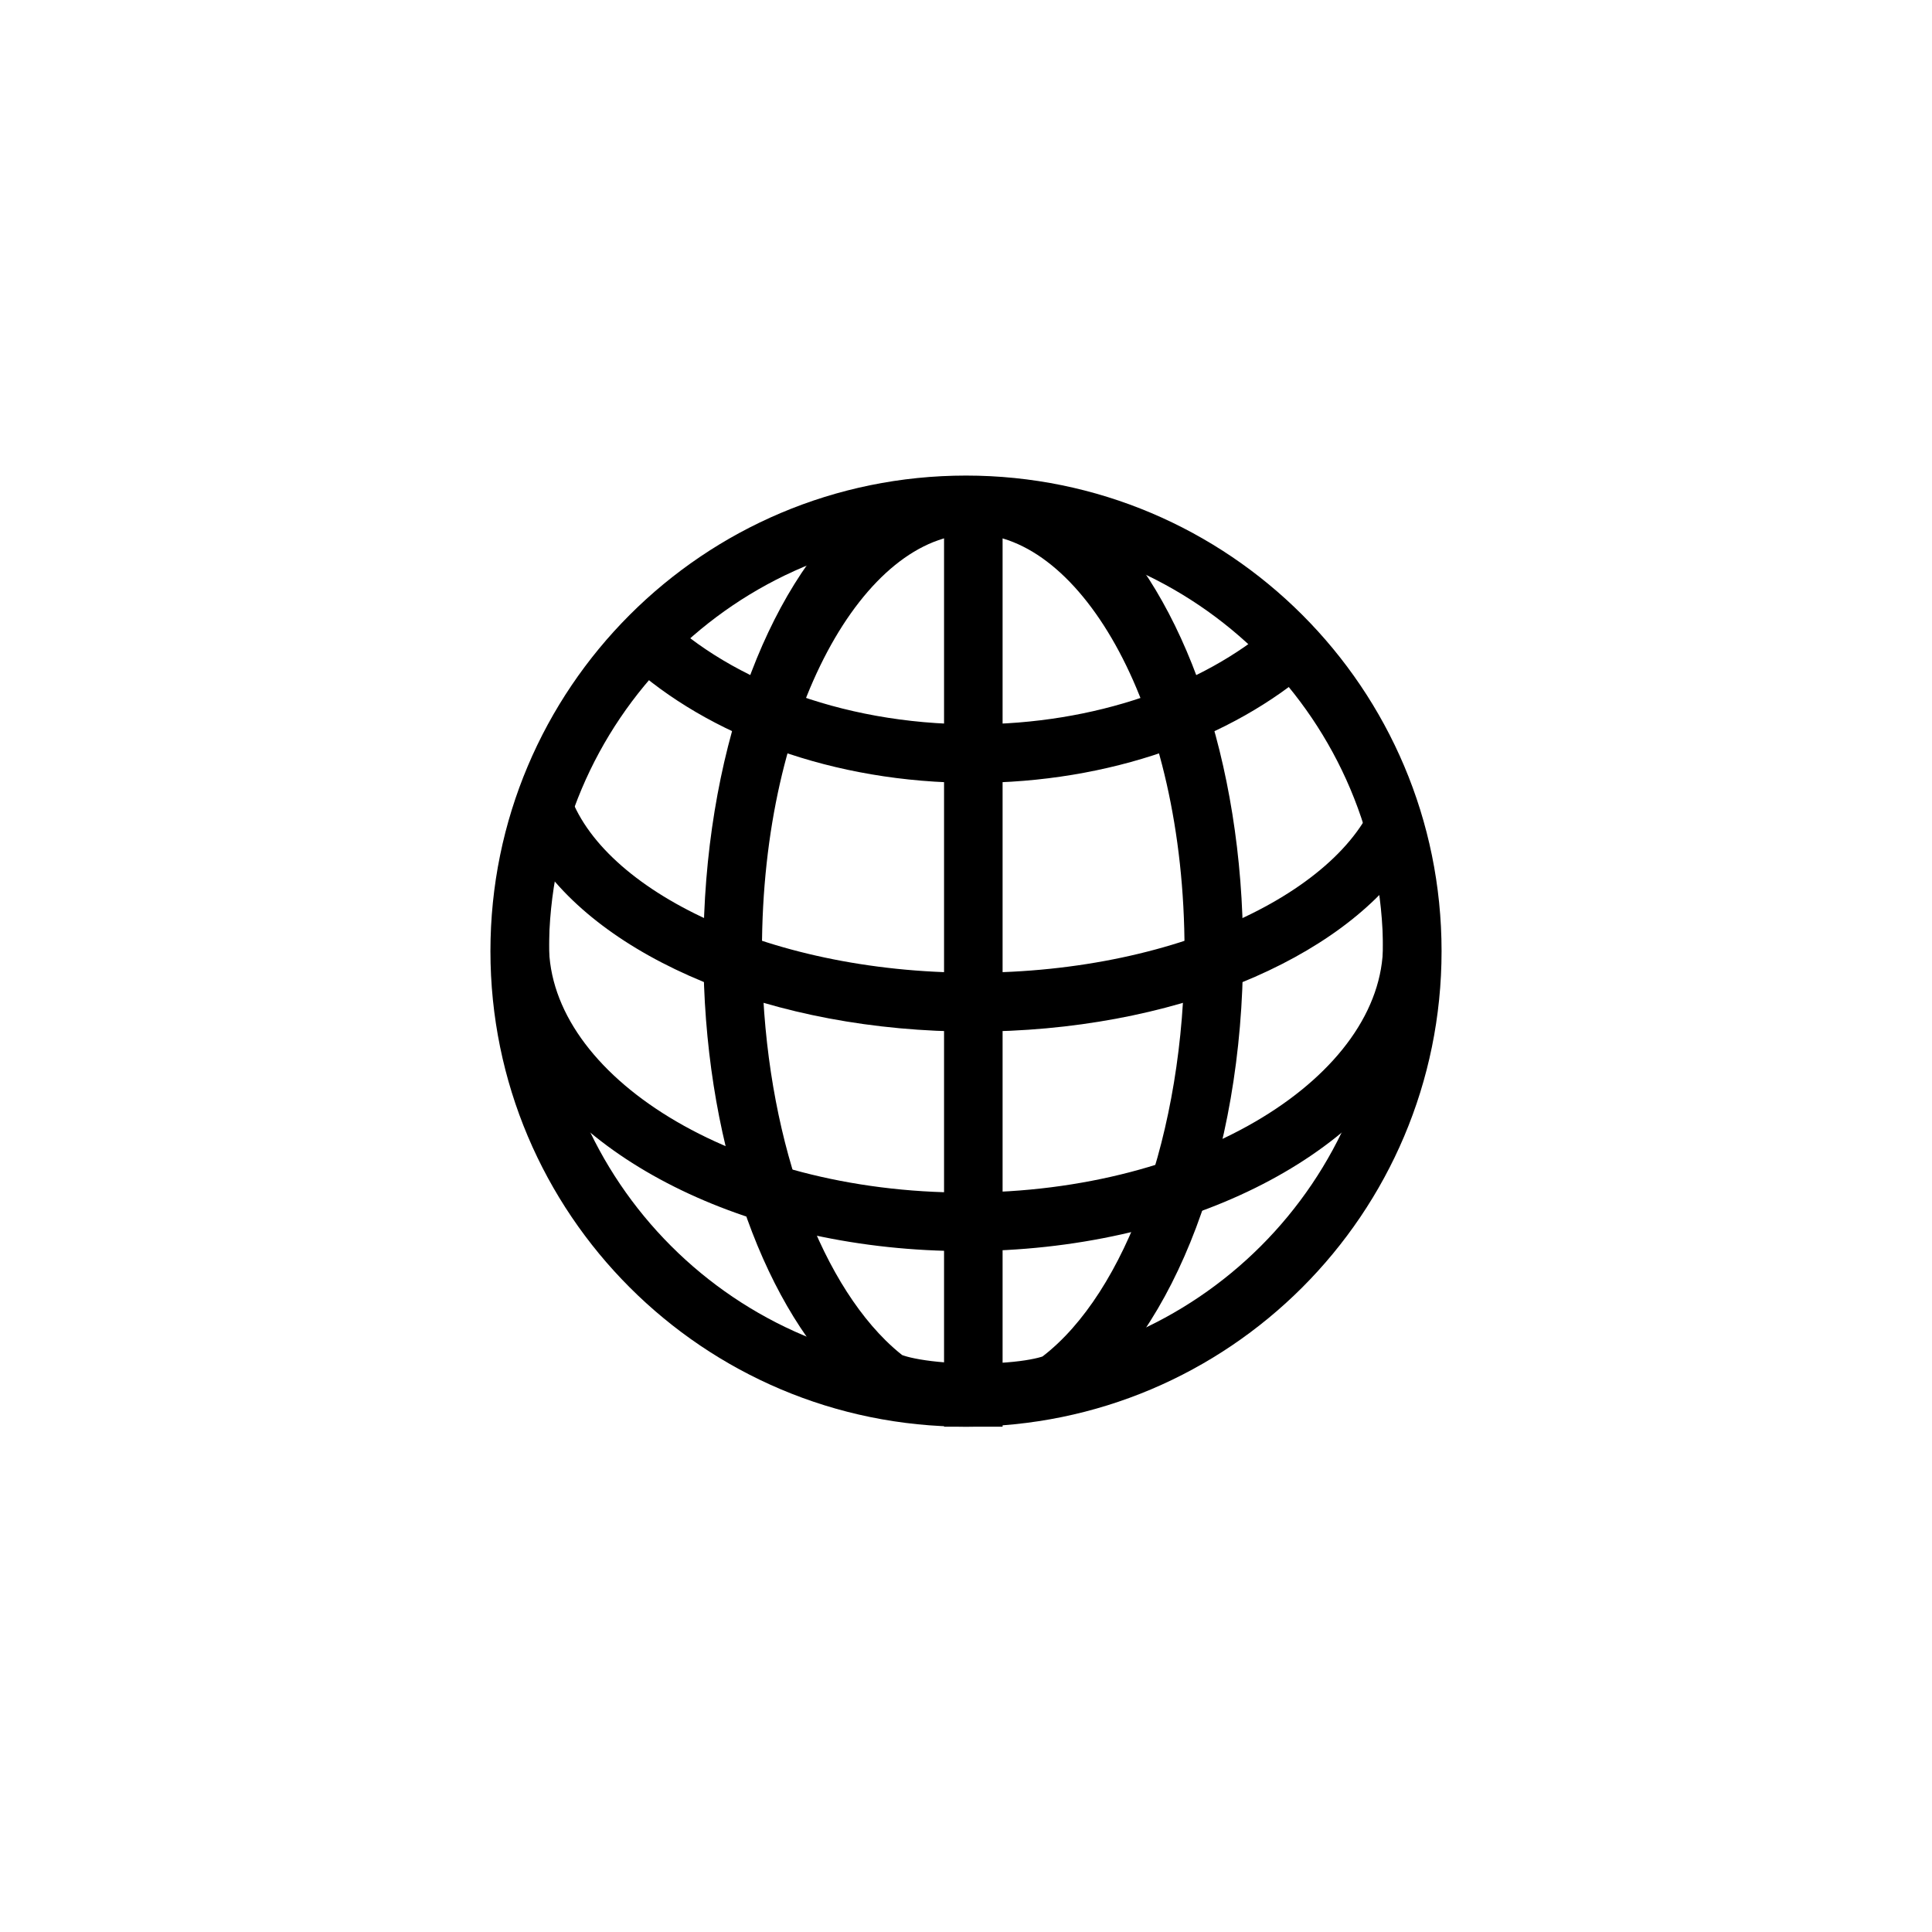
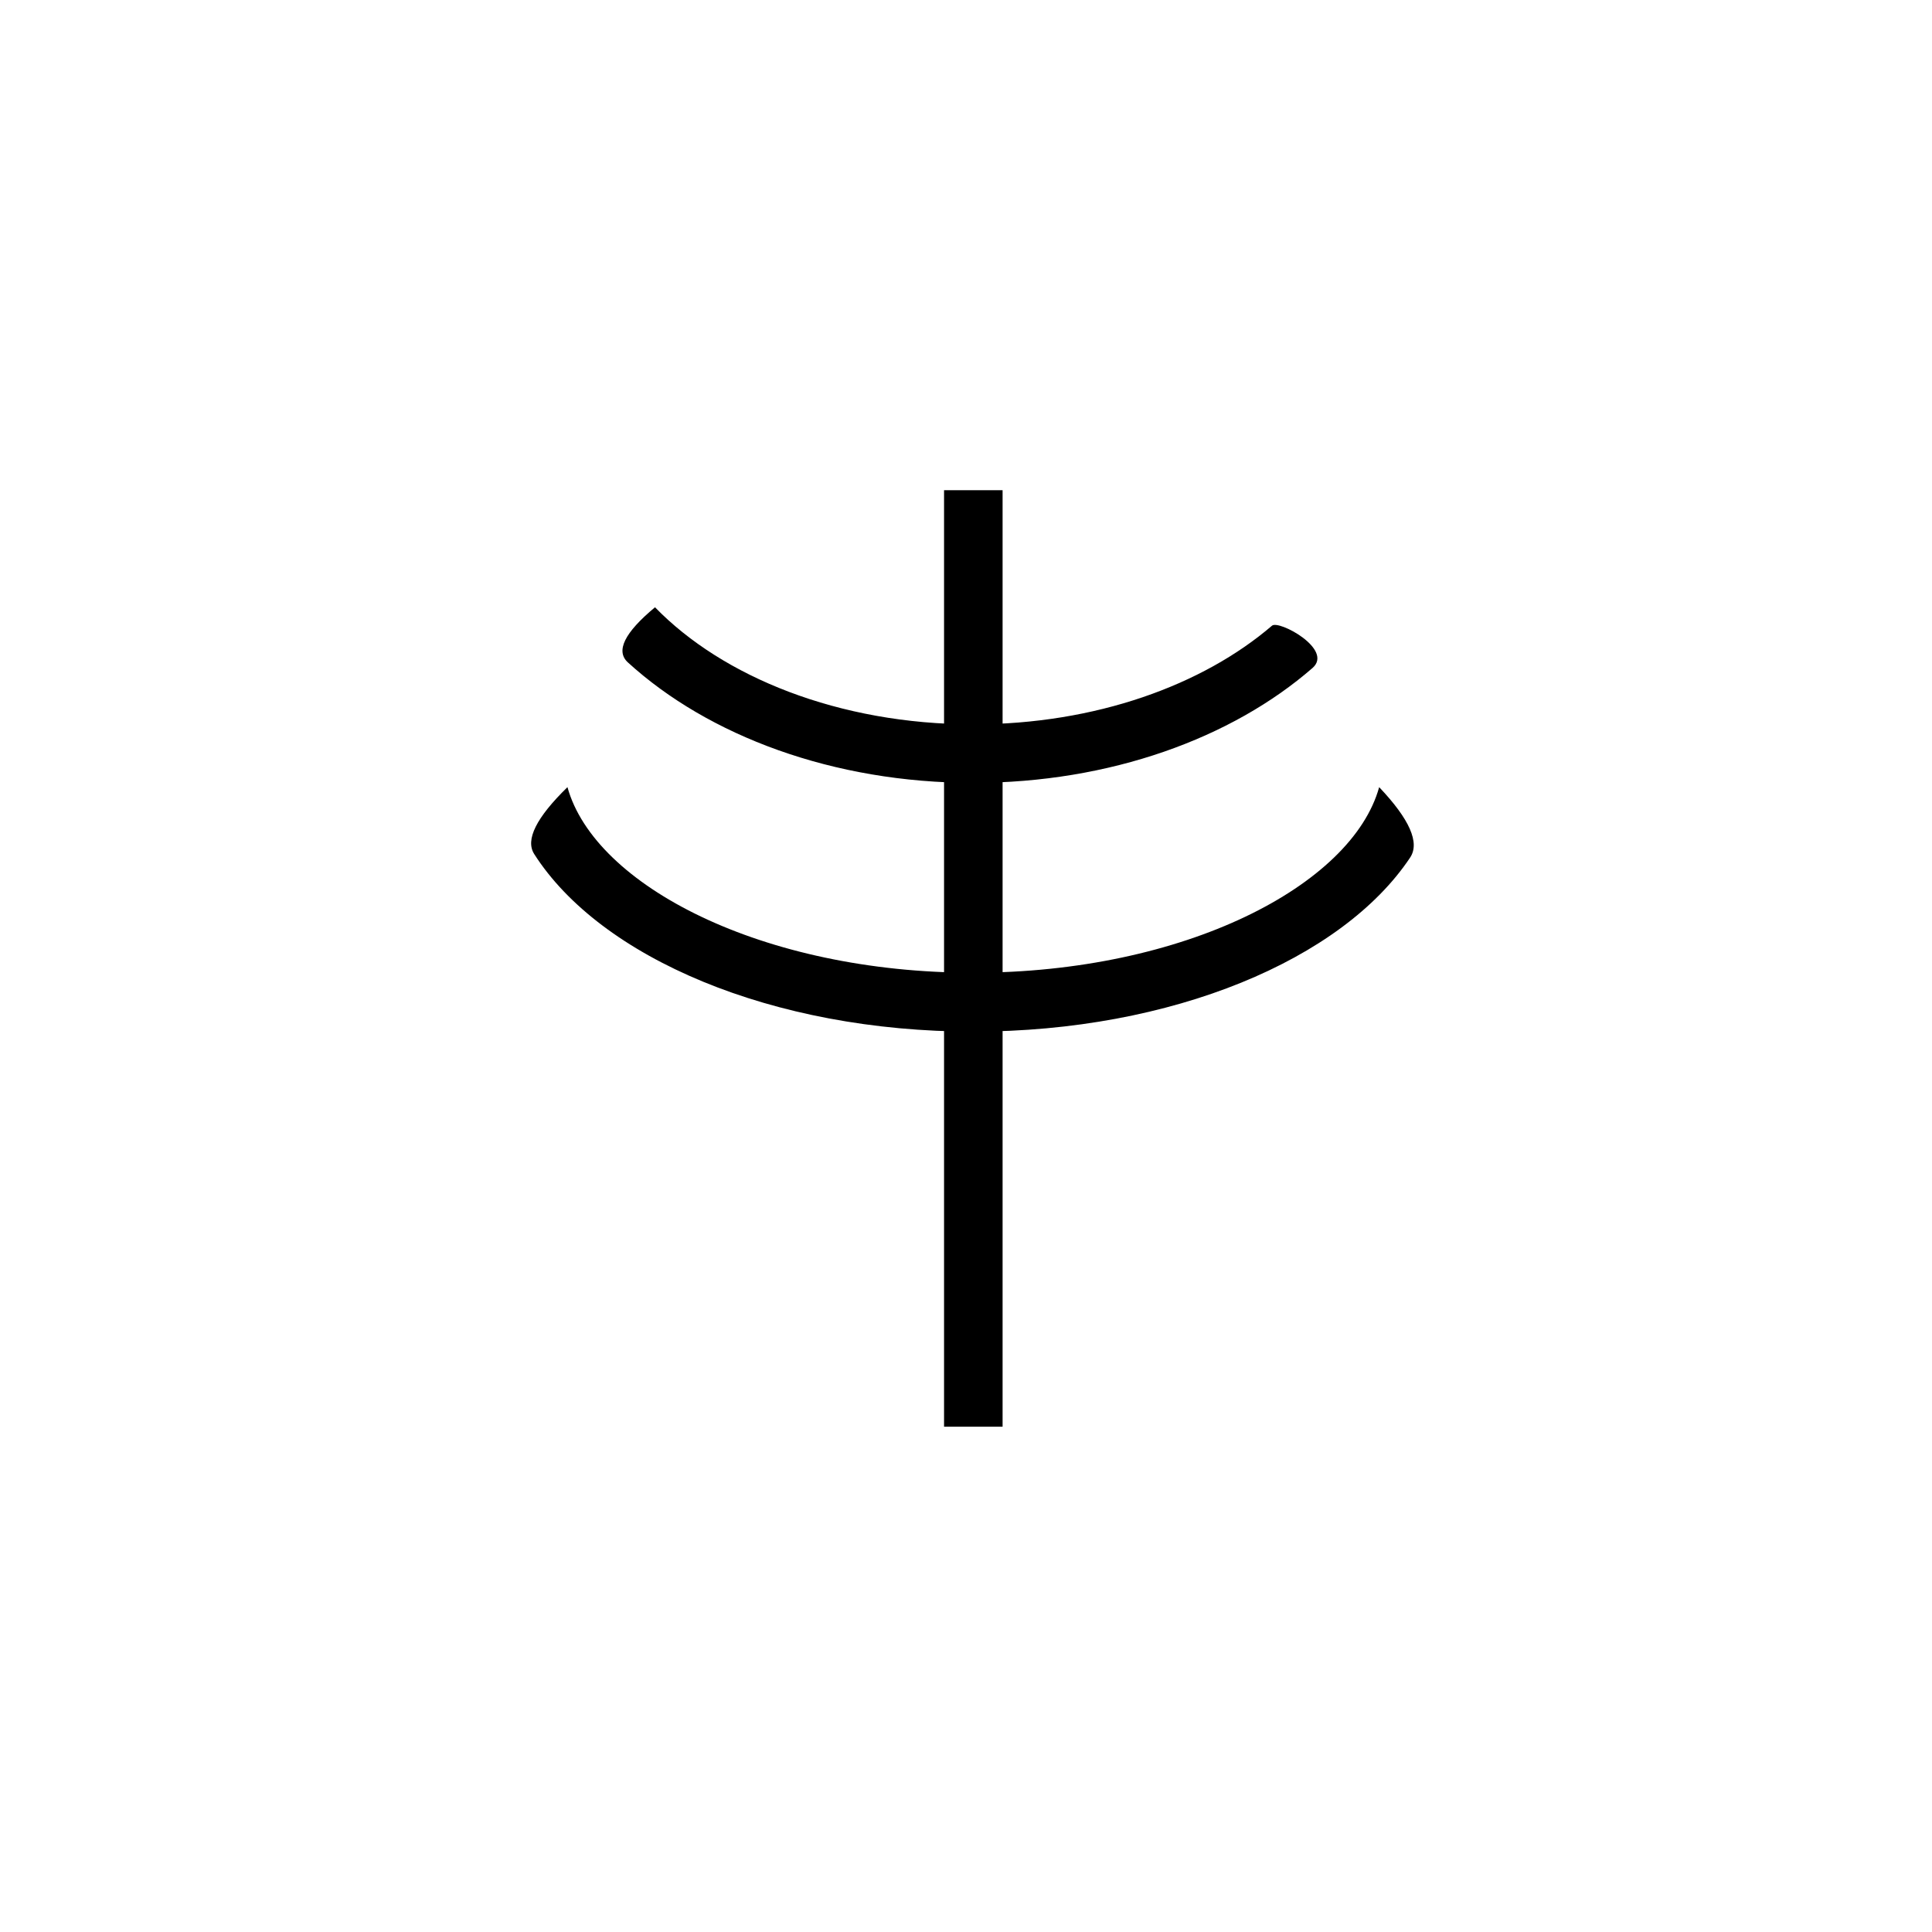
<svg xmlns="http://www.w3.org/2000/svg" width="130" height="130" viewBox="0 0 130 130">
  <g fill="#000" fill-rule="evenodd">
-     <path fill-rule="nonzero" d="M65 92.062c15.498 0 28.062-12.564 28.062-28.062 0-15.498-12.564-28.062-28.062-28.062-15.498 0-28.062 12.564-28.062 28.062 0 15.498 12.564 28.062 28.062 28.062zM65 96c-17.673 0-32-14.327-32-32 0-17.673 14.327-32 32-32 17.673 0 32 14.327 32 32 0 17.673-14.327 32-32 32z" />
-     <path fill-rule="nonzero" d="M34.447 69.715c4.06 8.384 16.204 14.47 30.553 14.47 14.638 0 26.98-6.333 30.788-14.978.526-1.196-.33-4.736-2.571-10.622l-.07 1.78c-.059 1.556-.085 2.508-.085 3.201 0 8.757-12.297 16.68-28.062 16.68s-28.062-7.923-28.062-16.68l-.001-1.318c-.003-1.298 0-2.514.008-3.663-2.292 6.125-3.125 9.835-2.498 11.13z" />
    <path fill-rule="nonzero" d="M35.942 57.461c4.452 6.98 16.003 11.954 29.55 11.954 13.392 0 24.832-4.86 29.394-11.714.662-.995-.033-2.574-2.085-4.735-1.832 6.624-13.125 12.486-27.309 12.486-14.183 0-25.476-5.862-27.309-12.486-2.099 2.048-2.846 3.546-2.24 4.495zM42.249 44.572c5.407 4.935 13.809 8.105 23.243 8.105 9.194 0 17.406-3.01 22.824-7.73 1.434-1.25-2.26-3.246-2.726-2.846-4.65 3.99-11.859 6.637-20.098 6.637-9.065 0-16.882-3.205-21.418-7.876-2.055 1.708-2.664 2.945-1.825 3.71z" />
-     <path fill-rule="nonzero" d="M60.812 91.217c.263.087.635.175 1.087.253.99.171 2.245.271 3.545.282 1.296.01 2.55-.068 3.54-.22.45-.07.82-.15 1.08-.23.033-.01.062-.02.086-.029C75.7 87.02 79.705 76.28 79.705 64c0-16.331-6.999-28.062-14.217-28.062-7.22 0-14.218 11.731-14.218 28.062 0 11.257 3.357 21.294 8.33 26.202.364.358.732.684 1.102.976l.11.039zM47.332 64c0-13.112 4.21-24.437 10.31-29.755 2.375-2.07 13.623-1.932 16.1.368 5.878 5.46 9.902 16.57 9.902 29.387 0 13.81-4.672 25.637-11.3 30.552-2.116 1.568-11.736 1.516-13.903-.143-.55-.421-1.086-.89-1.606-1.404C51.175 87.42 47.33 76.525 47.33 64z" />
    <path d="M63.523 32.985h3.939V96h-3.939z" />
  </g>
</svg>